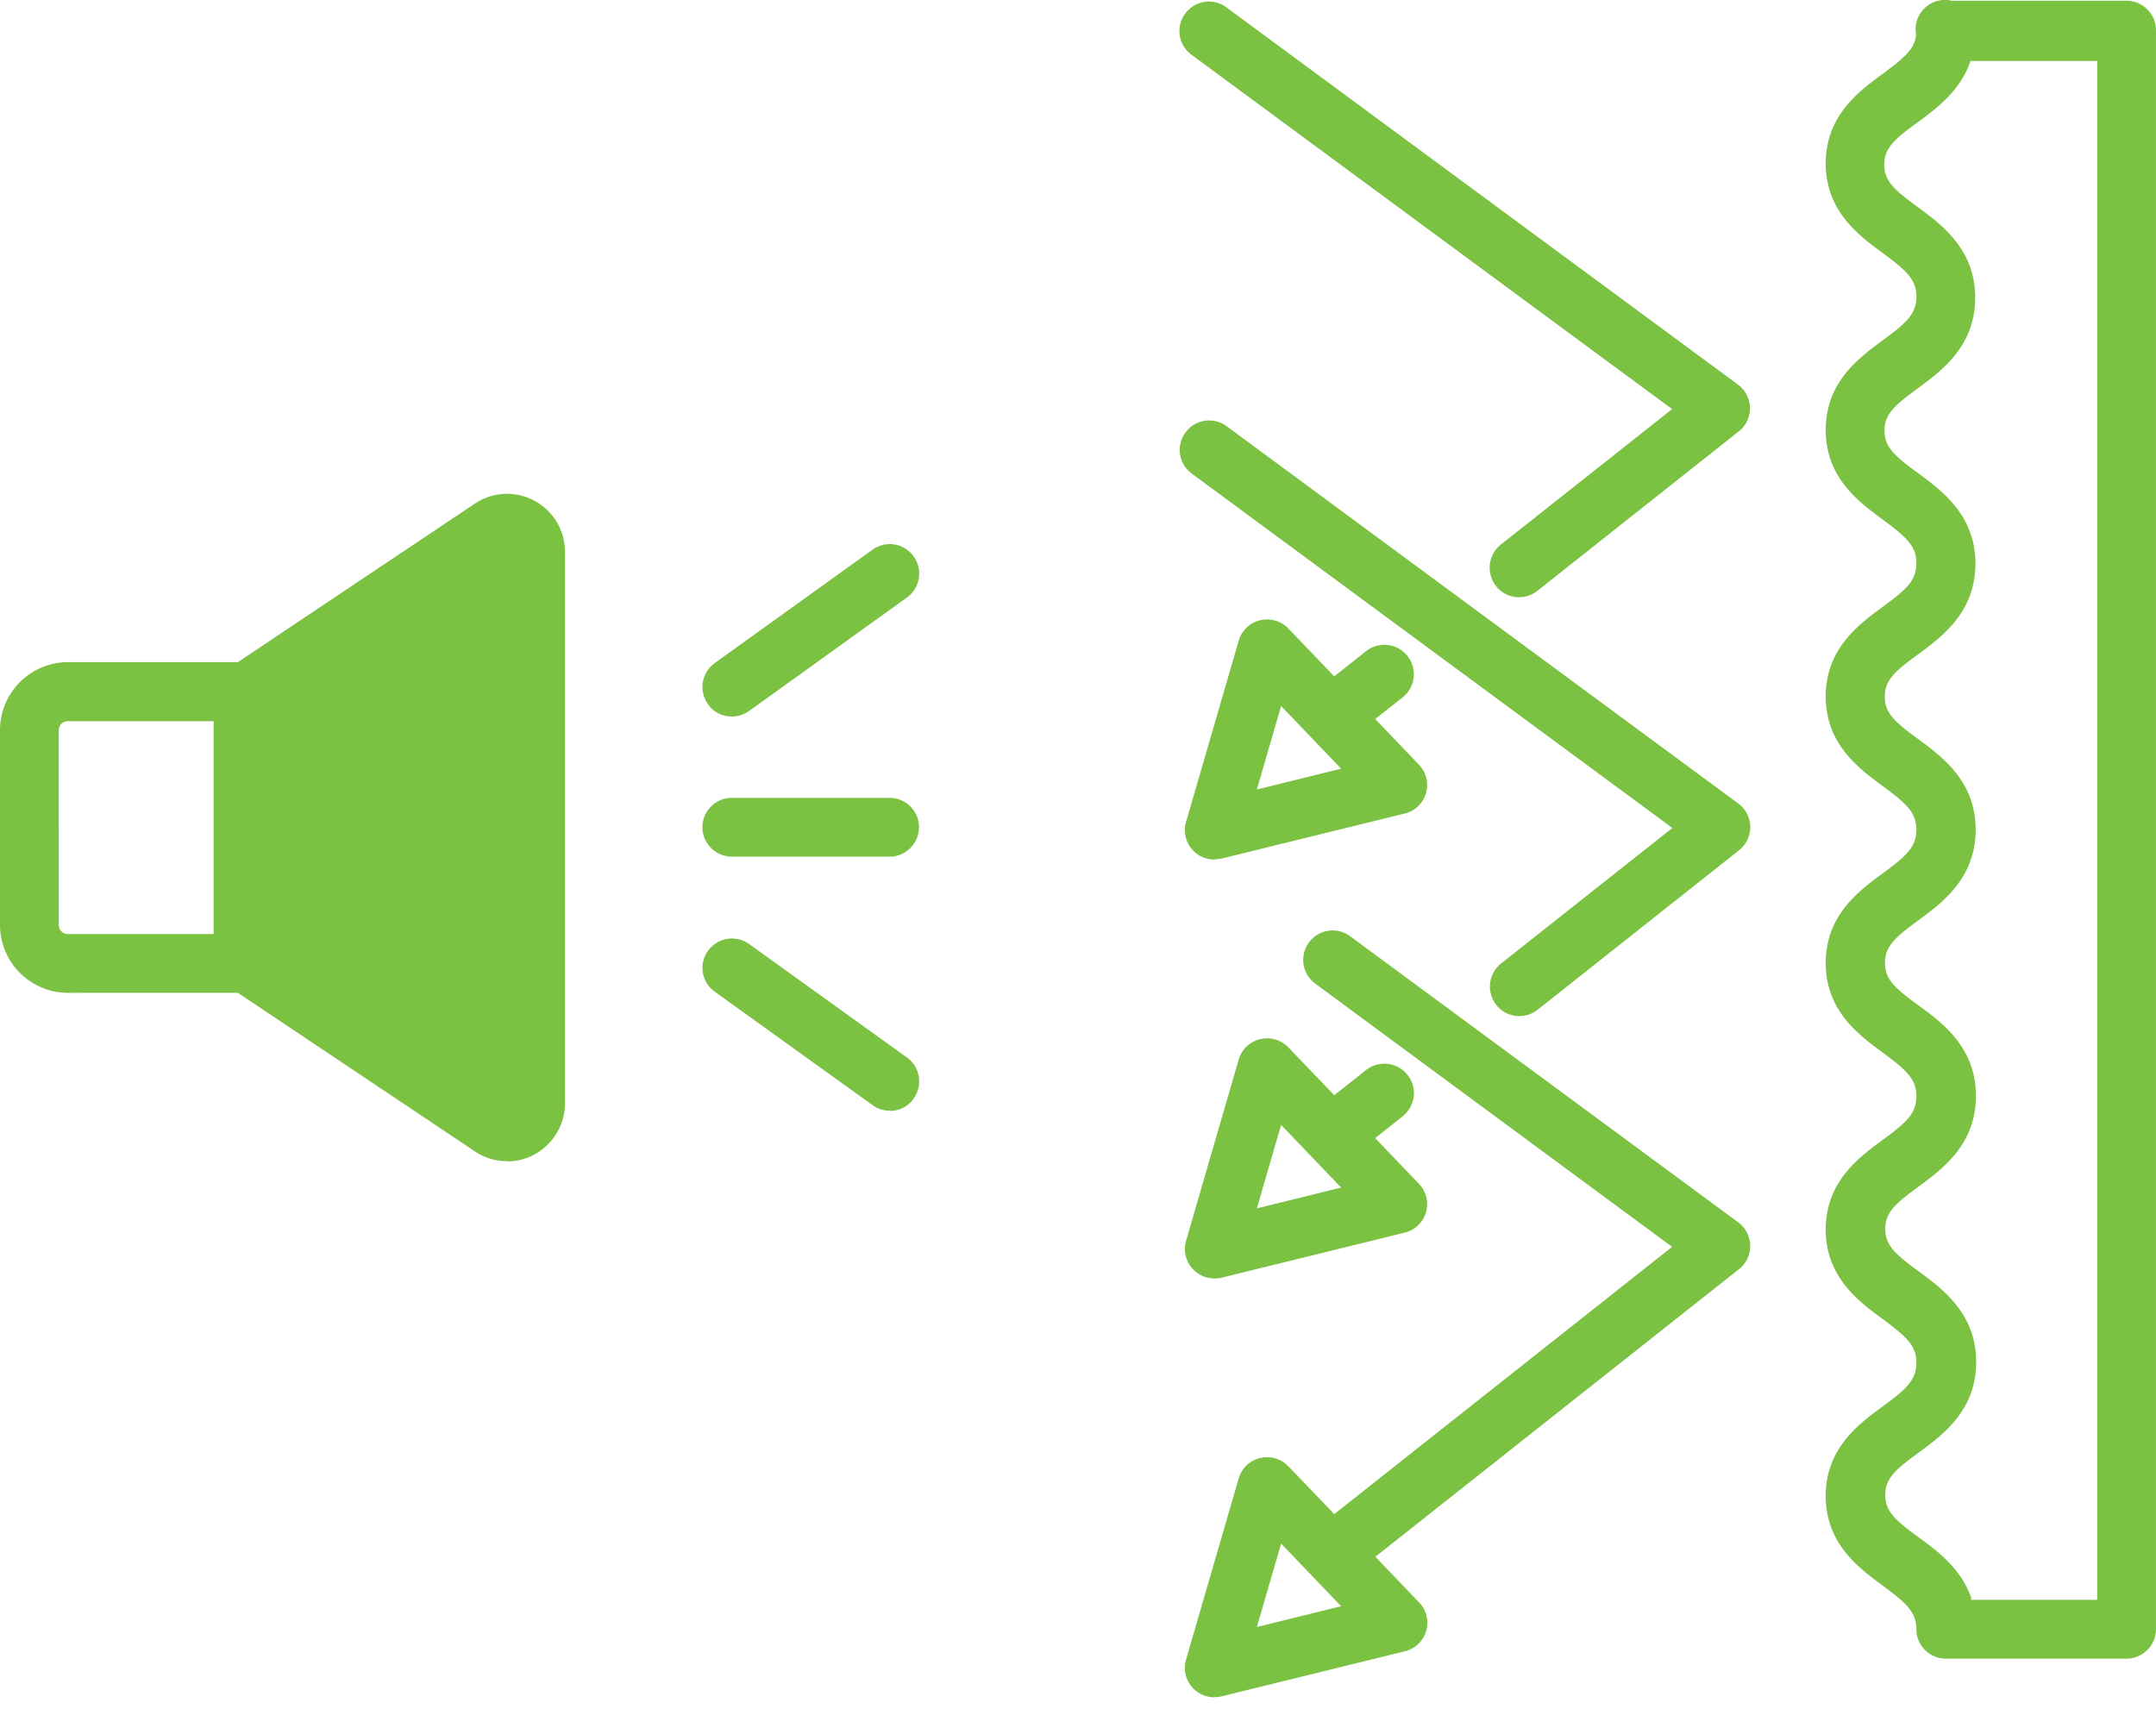
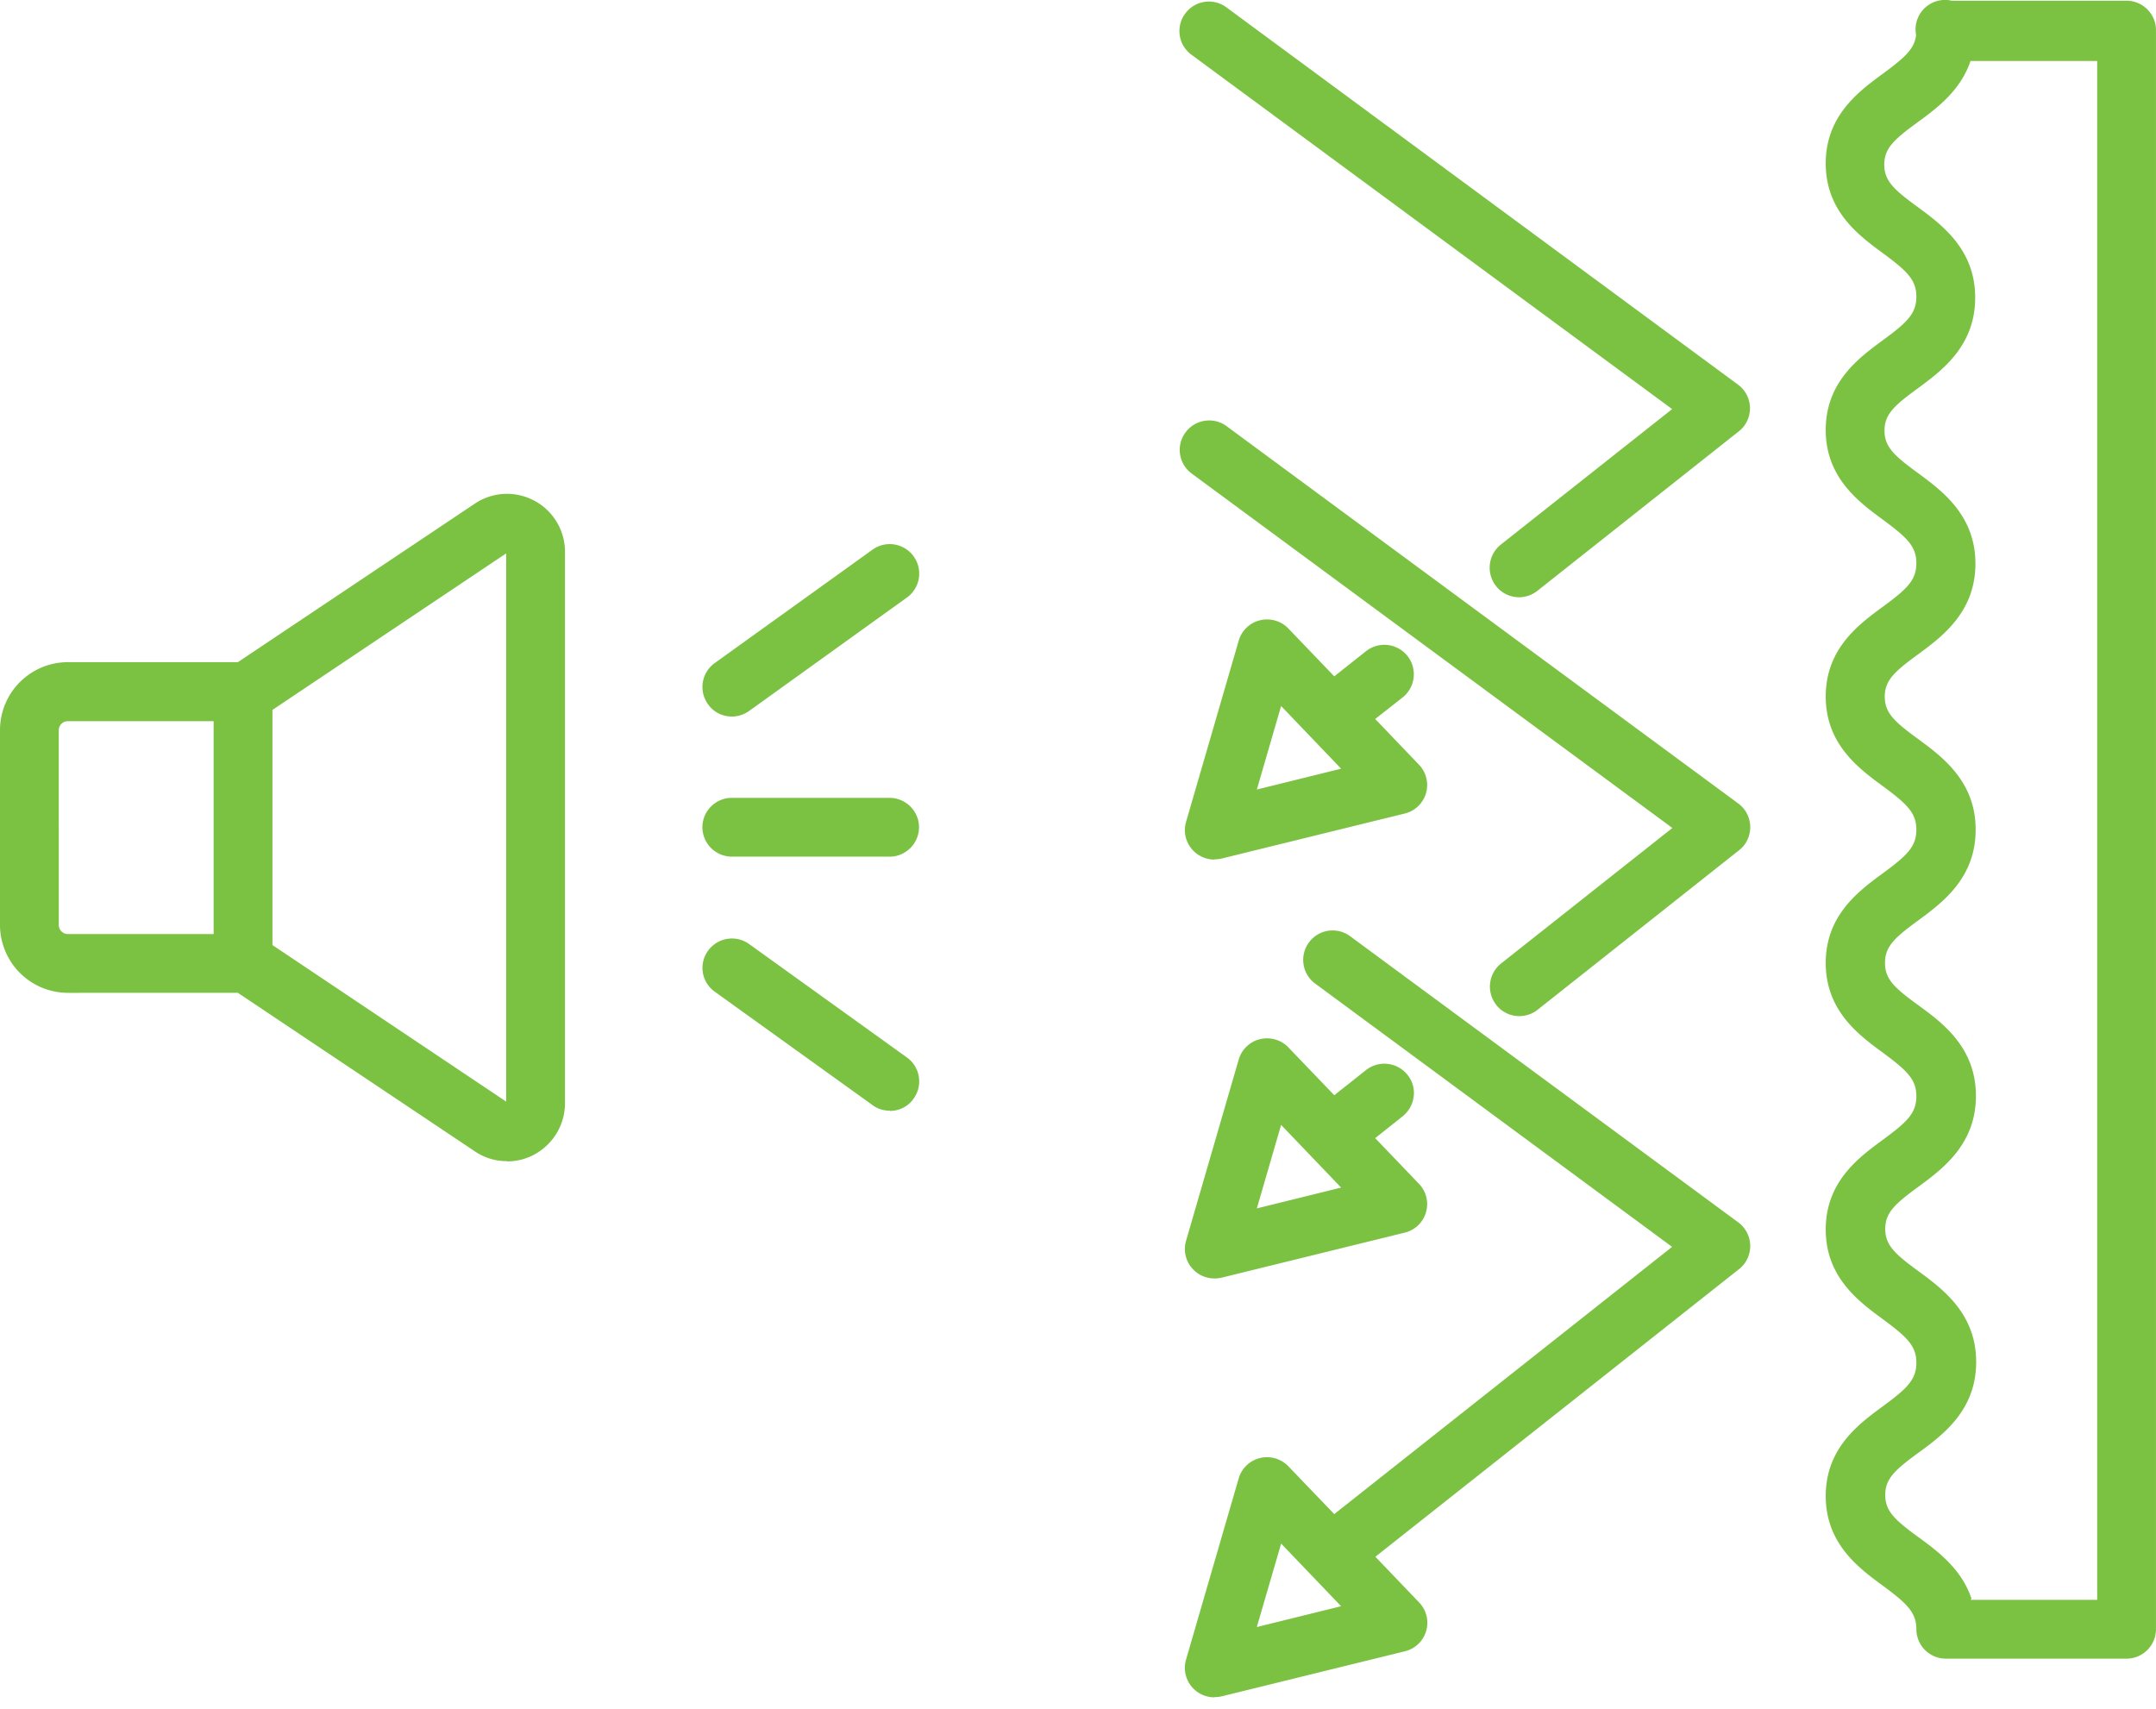
<svg xmlns="http://www.w3.org/2000/svg" width="82" height="65" fill="none">
  <path d="M46.19 64.566c-.299 0-.597-.12-.811-.344a1.115 1.115 0 0 1-.27-1.09l2.003-6.896c.112-.382.42-.68.81-.773a1.13 1.13 0 0 1 1.072.307l1.752 1.826 12.85-10.166-13.577-10.017a1.116 1.116 0 0 1-.233-1.565 1.116 1.116 0 0 1 1.566-.233l14.76 10.883c.28.206.447.532.456.886 0 .344-.149.68-.428.894L52.31 59.218l1.659 1.733a1.115 1.115 0 0 1-.54 1.864l-6.97 1.714a1.261 1.261 0 0 1-.27.028v.01Zm2.534-5.842-.923 3.168 3.206-.792-2.283-2.385v.009Zm32.157 4.37h-6.877a1.121 1.121 0 0 1-1.118-1.118c0-.652-.373-.988-1.277-1.659-.913-.67-2.17-1.593-2.17-3.41 0-1.817 1.257-2.74 2.17-3.41.913-.672 1.277-1.007 1.277-1.66 0-.652-.373-.987-1.277-1.658-.913-.67-2.17-1.593-2.17-3.41 0-1.817 1.257-2.74 2.17-3.41.913-.672 1.277-1.007 1.277-1.66 0-.652-.373-.987-1.277-1.658-.913-.67-2.17-1.593-2.17-3.41 0-1.817 1.257-2.74 2.17-3.41.913-.672 1.277-1.007 1.277-1.66 0-.652-.373-.987-1.277-1.658-.913-.671-2.17-1.593-2.17-3.41 0-1.818 1.257-2.74 2.17-3.411.913-.67 1.277-1.006 1.277-1.659 0-.652-.373-.987-1.277-1.658-.913-.671-2.17-1.594-2.17-3.41 0-1.818 1.257-2.74 2.17-3.411.913-.671 1.277-1.007 1.277-1.659 0-.652-.373-.988-1.277-1.658-.913-.671-2.17-1.594-2.17-3.41 0-1.818 1.257-2.74 2.17-3.411.82-.606 1.202-.932 1.267-1.473a1.121 1.121 0 0 1 1.36-1.305h6.645c.615 0 1.118.504 1.118 1.12v60.828c0 .615-.503 1.118-1.118 1.118Zm-5.936-2.236h4.818V2.32h-4.818c-.382 1.137-1.304 1.817-2.022 2.339-.894.652-1.258.988-1.258 1.603s.364.95 1.258 1.602c.923.68 2.2 1.613 2.2 3.457 0 1.846-1.268 2.777-2.19 3.458-.895.652-1.259.987-1.259 1.602 0 .615.364.95 1.258 1.603.923.68 2.2 1.612 2.2 3.457 0 1.845-1.268 2.777-2.19 3.457-.895.652-1.258.988-1.258 1.603s.363.95 1.258 1.603c.922.68 2.199 1.611 2.199 3.456 0 1.846-1.267 2.777-2.19 3.458-.894.652-1.258.987-1.258 1.612 0 .624.364.95 1.258 1.602.932.68 2.2 1.612 2.2 3.457 0 1.845-1.268 2.777-2.19 3.457-.895.653-1.259.988-1.259 1.603s.364.95 1.258 1.603c.923.68 2.2 1.612 2.2 3.457 0 1.845-1.268 2.777-2.2 3.457-.894.652-1.258.988-1.258 1.603s.364.95 1.258 1.602c.718.522 1.64 1.202 2.022 2.34l-.037.046ZM46.19 48.632c-.298 0-.596-.12-.81-.344a1.115 1.115 0 0 1-.27-1.09l2.003-6.896c.112-.382.42-.68.81-.773.392-.094.802.027 1.072.307l1.752 1.826 1.211-.96a1.125 1.125 0 0 1 1.575.187c.391.484.298 1.183-.186 1.575l-1.044.83 1.659 1.732a1.115 1.115 0 0 1-.54 1.864l-6.97 1.714a1.262 1.262 0 0 1-.271.028h.01Zm2.535-5.842-.923 3.177 3.206-.792-2.283-2.385Zm-29.446 1.379a2.14 2.14 0 0 1-1.22-.373l-9.011-6.029H2.58A2.587 2.587 0 0 1 0 35.187v-7.418a2.587 2.587 0 0 1 2.581-2.581h6.467l9.01-6.029a2.198 2.198 0 0 1 2.265-.112 2.2 2.2 0 0 1 1.165 1.948V41.97c0 .81-.447 1.556-1.165 1.947-.326.177-.68.261-1.034.261l-.01-.009Zm-8.917-8.219 8.89 5.955V21.05l-8.89 5.954v8.955-.01Zm-8.126-4.472v3.708c0 .187.15.345.345.345h5.544v-8.097H2.58a.344.344 0 0 0-.345.344v3.709-.01Zm31.598 10.771c-.223 0-.456-.065-.652-.214l-6-4.314a1.11 1.11 0 0 1-.252-1.556 1.12 1.12 0 0 1 1.565-.252l6 4.314a1.12 1.12 0 0 1 .252 1.566c-.214.307-.559.466-.903.466l-.01-.01Zm23.948-3.596c-.326 0-.661-.15-.876-.429a1.125 1.125 0 0 1 .187-1.575l6.513-5.153-18.282-13.483a1.116 1.116 0 0 1-.233-1.566 1.116 1.116 0 0 1 1.565-.232l19.457 14.35c.28.204.447.53.456.885 0 .345-.149.68-.428.894l-7.66 6.066a1.13 1.13 0 0 1-.69.243h-.009ZM46.19 32.698c-.298 0-.596-.12-.81-.344a1.115 1.115 0 0 1-.27-1.09l2.003-6.896c.112-.382.42-.68.81-.773.392-.094.802.027 1.072.307l1.752 1.826 1.211-.96a1.125 1.125 0 0 1 1.575.187 1.125 1.125 0 0 1-.186 1.575l-1.044.82 1.659 1.733a1.115 1.115 0 0 1-.54 1.864l-6.97 1.714a1.268 1.268 0 0 1-.271.028l.01.01Zm2.535-5.842-.923 3.177 3.206-.792-2.283-2.385Zm-14.89 5.73h-6.002a1.121 1.121 0 0 1-1.118-1.118c0-.615.503-1.118 1.118-1.118h6.001c.615 0 1.119.503 1.119 1.118 0 .615-.504 1.119-1.119 1.119Zm-6.002-5.33c-.344 0-.69-.158-.903-.465a1.12 1.12 0 0 1 .251-1.566l6.001-4.314a1.12 1.12 0 0 1 1.566.252 1.12 1.12 0 0 1-.252 1.565l-6.001 4.314c-.196.14-.429.215-.652.215h-.01Zm29.94-4.537c-.326 0-.662-.15-.876-.429a1.125 1.125 0 0 1 .186-1.575l6.514-5.153L45.313 2.08A1.116 1.116 0 0 1 45.08.513a1.116 1.116 0 0 1 1.566-.232l19.456 14.35c.28.204.447.53.457.885 0 .345-.15.68-.429.894l-7.66 6.066a1.13 1.13 0 0 1-.689.243h-.01Z" fill="#7BC142" />
-   <path d="m8.849 27.49 9.784-6.989h1.397v20.966L19.1 43.33 9.78 37.274 8.85 27.49Z" fill="#7BC142" />
</svg>